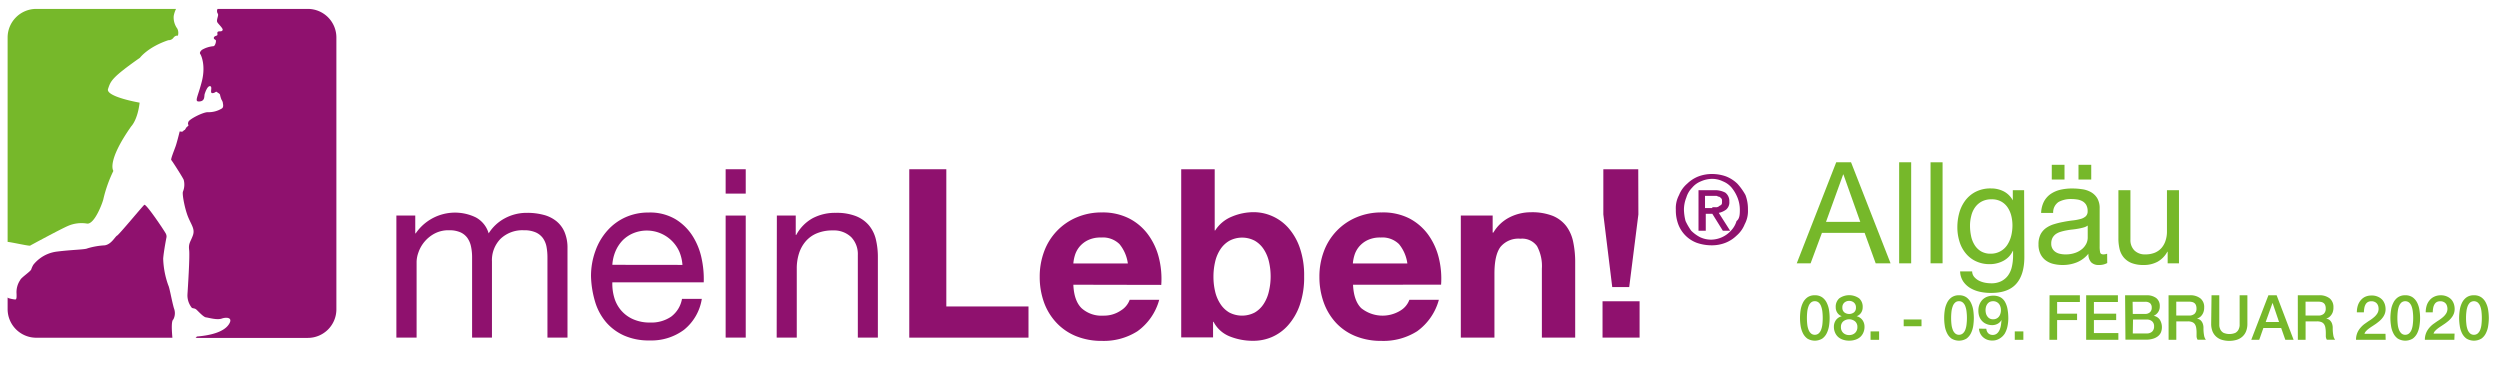
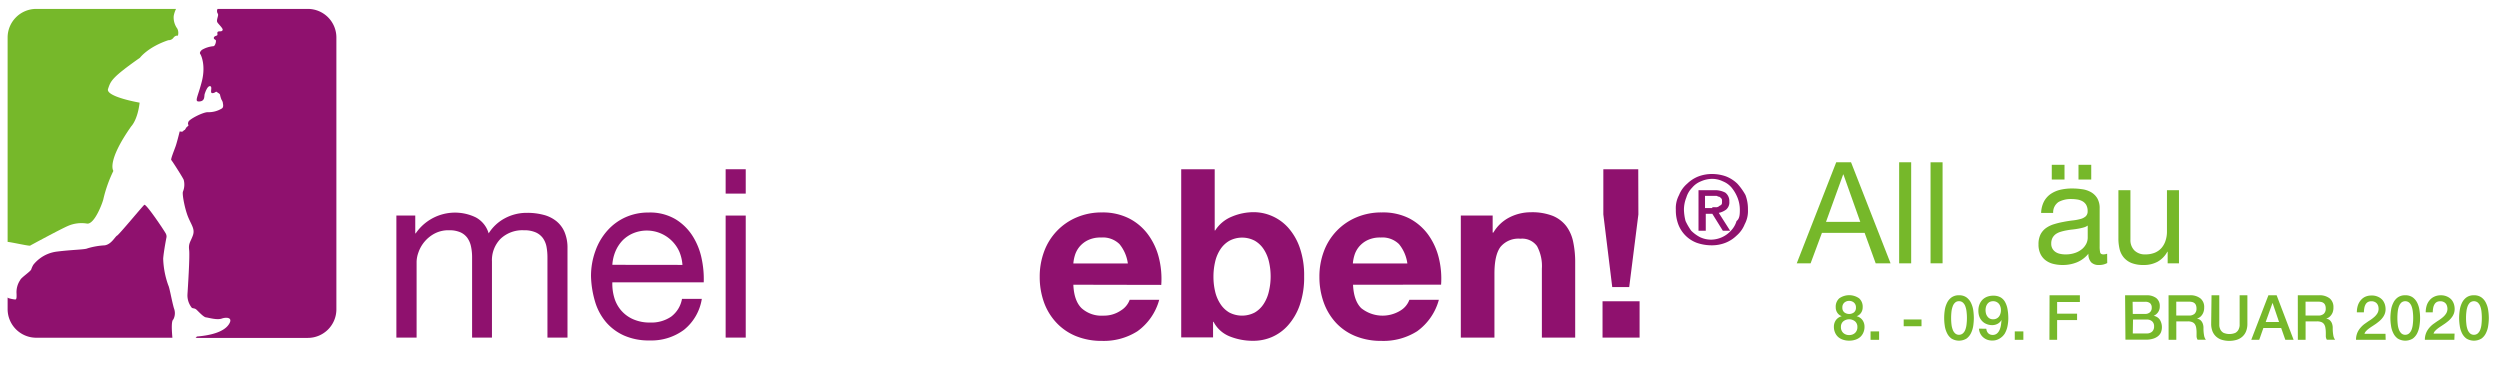
<svg xmlns="http://www.w3.org/2000/svg" viewBox="0 0 561.33 85.36">
  <defs>
    <style>.cls-1{fill:#76b82a;}.cls-2{fill:#8f116e;}</style>
  </defs>
  <title>H1_Allgaeu_mL</title>
  <g id="Allgaeu">
-     <path class="cls-1" d="M407.49,66.3a2.73,2.73,0,0,1,1.69.49,3.24,3.24,0,0,1,1,1.23,5.8,5.8,0,0,1,.5,1.64,11.71,11.71,0,0,1,.13,1.74,11.48,11.48,0,0,1-.13,1.73,5.77,5.77,0,0,1-.5,1.65,3.24,3.24,0,0,1-1,1.23,3.23,3.23,0,0,1-3.39,0,3.33,3.33,0,0,1-1-1.23,5.77,5.77,0,0,1-.5-1.65,11.48,11.48,0,0,1-.13-1.73,11.71,11.71,0,0,1,.13-1.74,5.8,5.8,0,0,1,.5-1.64,3.33,3.33,0,0,1,1-1.23A2.74,2.74,0,0,1,407.49,66.3Zm0,8.87a1.3,1.3,0,0,0,.86-.31,2,2,0,0,0,.54-.81,4.8,4.8,0,0,0,.29-1.2,13.18,13.18,0,0,0,0-2.9,5,5,0,0,0-.29-1.2,2,2,0,0,0-.54-.82,1.29,1.29,0,0,0-.86-.3,1.26,1.26,0,0,0-.87.3,2,2,0,0,0-.54.82,5,5,0,0,0-.29,1.2,13.18,13.18,0,0,0,0,2.9,4.8,4.8,0,0,0,.29,1.2,2,2,0,0,0,.54.81A1.27,1.27,0,0,0,407.49,75.17Z" />
    <path class="cls-1" d="M415.2,76.49a4.28,4.28,0,0,1-1.37-.21,3.12,3.12,0,0,1-1.09-.6,2.81,2.81,0,0,1-.71-1,3.11,3.11,0,0,1-.26-1.28,2.5,2.5,0,0,1,.48-1.56,2.29,2.29,0,0,1,1.29-.84v0a2,2,0,0,1-1-.77,2.15,2.15,0,0,1-.36-1.24,2.5,2.5,0,0,1,.79-2,3.87,3.87,0,0,1,4.47,0,2.5,2.5,0,0,1,.79,2,2.15,2.15,0,0,1-.36,1.24,2,2,0,0,1-1,.77v0a2.29,2.29,0,0,1,1.29.84,2.5,2.5,0,0,1,.48,1.56,3.11,3.11,0,0,1-.26,1.28,2.81,2.81,0,0,1-.71,1,3.12,3.12,0,0,1-1.09.6A4.3,4.3,0,0,1,415.2,76.49Zm0-1.26a1.87,1.87,0,0,0,1.31-.47,1.73,1.73,0,0,0,.53-1.34,1.58,1.58,0,0,0-.53-1.27,2.11,2.11,0,0,0-2.63,0,1.58,1.58,0,0,0-.53,1.27,1.73,1.73,0,0,0,.53,1.34A1.87,1.87,0,0,0,415.2,75.23Zm0-7.67a1.6,1.6,0,0,0-1.09.39,1.4,1.4,0,0,0-.44,1.11,1.32,1.32,0,0,0,.43,1.07,1.81,1.81,0,0,0,2.19,0,1.32,1.32,0,0,0,.43-1.07,1.4,1.4,0,0,0-.44-1.11A1.59,1.59,0,0,0,415.2,67.56Z" />
    <path class="cls-1" d="M420,74.41h1.92V76.3H420Z" />
    <path class="cls-1" d="M427.44,71.73h4v1.52h-4Z" />
    <path class="cls-1" d="M439.86,66.3a2.74,2.74,0,0,1,1.7.49,3.33,3.33,0,0,1,1,1.23,5.8,5.8,0,0,1,.5,1.64,13.22,13.22,0,0,1,.13,1.74,13,13,0,0,1-.13,1.73,5.77,5.77,0,0,1-.5,1.65,3.33,3.33,0,0,1-1,1.23,3.25,3.25,0,0,1-3.4,0,3.22,3.22,0,0,1-1-1.23,5.47,5.47,0,0,1-.5-1.65,11.48,11.48,0,0,1-.13-1.73,11.71,11.71,0,0,1,.13-1.74,5.5,5.5,0,0,1,.5-1.64,3.22,3.22,0,0,1,1-1.23A2.76,2.76,0,0,1,439.86,66.3Zm0,8.87a1.28,1.28,0,0,0,.86-.31,2,2,0,0,0,.55-.81,4.81,4.81,0,0,0,.28-1.2,11.73,11.73,0,0,0,0-2.9,5,5,0,0,0-.28-1.2,2,2,0,0,0-.55-.82,1.27,1.27,0,0,0-.86-.3,1.23,1.23,0,0,0-.86.3,2,2,0,0,0-.54.82,5,5,0,0,0-.29,1.2,13.18,13.18,0,0,0,0,2.9,4.8,4.8,0,0,0,.29,1.2,2,2,0,0,0,.54.81A1.24,1.24,0,0,0,439.86,75.17Z" />
    <path class="cls-1" d="M446,73.82a1.55,1.55,0,0,0,.42,1,1.35,1.35,0,0,0,1,.38,1.44,1.44,0,0,0,1-.35A2.24,2.24,0,0,0,449,74a4.38,4.38,0,0,0,.29-1.09q.08-.59.12-1.08l0,0a2.17,2.17,0,0,1-.88.87,2.51,2.51,0,0,1-1.22.3,3.13,3.13,0,0,1-1.25-.24,2.62,2.62,0,0,1-1-.66,2.93,2.93,0,0,1-.63-1,3.88,3.88,0,0,1-.22-1.36,3.73,3.73,0,0,1,.22-1.32,3.24,3.24,0,0,1,.65-1.07,3,3,0,0,1,1.06-.71,3.85,3.85,0,0,1,1.41-.25,3.28,3.28,0,0,1,1.69.4,2.82,2.82,0,0,1,1,1.09,5.21,5.21,0,0,1,.53,1.63,11.7,11.7,0,0,1,.16,2,9,9,0,0,1-.19,1.77,5.47,5.47,0,0,1-.62,1.64A3.48,3.48,0,0,1,449,76a3,3,0,0,1-1.72.46,3.07,3.07,0,0,1-1.1-.19,2.92,2.92,0,0,1-.91-.55,2.68,2.68,0,0,1-.64-.84,2.58,2.58,0,0,1-.28-1.09Zm1.51-6.19a1.8,1.8,0,0,0-.75.16,1.59,1.59,0,0,0-.52.44,2.08,2.08,0,0,0-.32.65,3.08,3.08,0,0,0-.1.75,3.27,3.27,0,0,0,.1.78,1.88,1.88,0,0,0,.32.65,1.47,1.47,0,0,0,1.27.63,1.62,1.62,0,0,0,1.33-.62,2,2,0,0,0,.32-.66,2.49,2.49,0,0,0,.11-.78,2.35,2.35,0,0,0-.11-.75,1.92,1.92,0,0,0-.32-.64,1.7,1.7,0,0,0-.55-.44A1.73,1.73,0,0,0,447.46,67.63Z" />
    <path class="cls-1" d="M452.38,74.41h1.93V76.3h-1.93Z" />
    <path class="cls-1" d="M460.19,66.3H467v1.51h-5.11v2.62h4.48v1.43h-4.48V76.3h-1.73Z" />
-     <path class="cls-1" d="M468.41,66.3h7.13v1.51h-5.39v2.62h5v1.43h-5v2.93h5.49V76.3h-7.23Z" />
    <path class="cls-1" d="M477.15,66.3H482a3.44,3.44,0,0,1,2.14.62,2.21,2.21,0,0,1,.8,1.86,2.23,2.23,0,0,1-.37,1.3,2.35,2.35,0,0,1-1,.83v0a2.14,2.14,0,0,1,1.38.87,3.24,3.24,0,0,1,.27,2.8,2.25,2.25,0,0,1-.65.88,3.23,3.23,0,0,1-1.14.59,5.36,5.36,0,0,1-1.65.22h-4.55Zm1.73,4.19h2.83a1.53,1.53,0,0,0,1-.36,1.28,1.28,0,0,0,.42-1,1.3,1.3,0,0,0-.38-1.06,1.64,1.64,0,0,0-1.08-.31h-2.83Zm0,4.38H482a1.73,1.73,0,0,0,1.22-.41,1.52,1.52,0,0,0,.44-1.17,1.42,1.42,0,0,0-.44-1.14,1.73,1.73,0,0,0-1.22-.4h-3.07Z" />
    <path class="cls-1" d="M486.91,66.3h4.73a3.6,3.6,0,0,1,2.45.72,2.47,2.47,0,0,1,.82,2,3,3,0,0,1-.21,1.19,2.49,2.49,0,0,1-.48.75,2,2,0,0,1-.55.42,3.24,3.24,0,0,1-.39.16v0a2,2,0,0,1,.47.14,1.48,1.48,0,0,1,.48.36,2,2,0,0,1,.37.64,2.73,2.73,0,0,1,.15,1,8.78,8.78,0,0,0,.13,1.6,2.12,2.12,0,0,0,.41,1h-1.86a1.61,1.61,0,0,1-.23-.72c0-.26,0-.51,0-.75a6.76,6.76,0,0,0-.08-1.18,2.08,2.08,0,0,0-.3-.83,1.27,1.27,0,0,0-.61-.48,2.46,2.46,0,0,0-1-.16h-2.56V76.3h-1.73Zm1.73,4.55h2.85a1.78,1.78,0,0,0,1.26-.4,1.52,1.52,0,0,0,.43-1.19,1.91,1.91,0,0,0-.14-.78,1.12,1.12,0,0,0-.38-.47,1.32,1.32,0,0,0-.56-.22,3.31,3.31,0,0,0-.64-.06h-2.82Z" />
    <path class="cls-1" d="M496.56,66.3h1.74v5.83c0,.33,0,.67,0,1a2.59,2.59,0,0,0,.28.93,1.74,1.74,0,0,0,.69.68,3.46,3.46,0,0,0,2.63,0,1.8,1.8,0,0,0,.69-.68,2.59,2.59,0,0,0,.28-.93c0-.35,0-.69,0-1V66.3h1.74v6.4a4.54,4.54,0,0,1-.29,1.68,3.23,3.23,0,0,1-.83,1.2,3.41,3.41,0,0,1-1.28.72,5.9,5.9,0,0,1-3.33,0,3.41,3.41,0,0,1-1.28-.72,3.23,3.23,0,0,1-.83-1.2,4.54,4.54,0,0,1-.29-1.68Z" />
    <path class="cls-1" d="M509.33,66.3h1.85l3.81,10h-1.86l-.93-2.65h-4l-.93,2.65h-1.79Zm-.61,6h3L510.26,68h0Z" />
    <path class="cls-1" d="M515.93,66.3h4.73a3.65,3.65,0,0,1,2.46.72,2.5,2.5,0,0,1,.81,2,3,3,0,0,1-.2,1.19,2.5,2.5,0,0,1-.49.75,1.83,1.83,0,0,1-.55.42,3.24,3.24,0,0,1-.39.16v0a2,2,0,0,1,.48.14,1.44,1.44,0,0,1,.47.36,1.8,1.8,0,0,1,.37.64,2.73,2.73,0,0,1,.15,1,8.78,8.78,0,0,0,.13,1.6,2.12,2.12,0,0,0,.41,1h-1.86a1.61,1.61,0,0,1-.23-.72q0-.39,0-.75a6.67,6.67,0,0,0-.09-1.18,1.94,1.94,0,0,0-.3-.83,1.29,1.29,0,0,0-.6-.48,2.51,2.51,0,0,0-1-.16h-2.55V76.3h-1.74Zm1.74,4.55h2.84a1.78,1.78,0,0,0,1.26-.4,1.52,1.52,0,0,0,.43-1.19,1.91,1.91,0,0,0-.14-.78,1.12,1.12,0,0,0-.38-.47,1.33,1.33,0,0,0-.55-.22,3.49,3.49,0,0,0-.65-.06h-2.81Z" />
    <path class="cls-1" d="M535.66,76.3H529a4,4,0,0,1,.58-2.13,5.41,5.41,0,0,1,1.55-1.58c.32-.23.64-.46,1-.68a8.56,8.56,0,0,0,.94-.71,3.64,3.64,0,0,0,.71-.82,2,2,0,0,0,.29-1,2.91,2.91,0,0,0-.06-.57,1.66,1.66,0,0,0-.25-.56,1.33,1.33,0,0,0-.5-.43,1.67,1.67,0,0,0-.83-.18,1.55,1.55,0,0,0-.78.19,1.39,1.39,0,0,0-.5.52,2.48,2.48,0,0,0-.28.78,5.77,5.77,0,0,0-.1,1h-1.58a5.13,5.13,0,0,1,.21-1.5,3.48,3.48,0,0,1,.65-1.2,2.91,2.91,0,0,1,1-.79,3.43,3.43,0,0,1,1.44-.29,3.28,3.28,0,0,1,1.48.3,2.81,2.81,0,0,1,1,.74,3,3,0,0,1,.52,1,3.68,3.68,0,0,1,.15,1,3,3,0,0,1-.18,1.07,3.25,3.25,0,0,1-.49.87,4.81,4.81,0,0,1-.69.74c-.26.22-.53.43-.8.63l-.84.56c-.27.17-.53.35-.77.53a4.73,4.73,0,0,0-.61.55,1.49,1.49,0,0,0-.36.61h4.72Z" />
    <path class="cls-1" d="M540.06,66.3a2.76,2.76,0,0,1,1.7.49,3.33,3.33,0,0,1,1,1.23,5.49,5.49,0,0,1,.49,1.64,11.75,11.75,0,0,1,.14,1.74,11.52,11.52,0,0,1-.14,1.73,5.46,5.46,0,0,1-.49,1.65,3.33,3.33,0,0,1-1,1.23,3.25,3.25,0,0,1-3.4,0,3.22,3.22,0,0,1-1-1.23,5.2,5.2,0,0,1-.5-1.65,11.52,11.52,0,0,1-.14-1.73,11.75,11.75,0,0,1,.14-1.74,5.22,5.22,0,0,1,.5-1.64,3.22,3.22,0,0,1,1-1.23A2.76,2.76,0,0,1,540.06,66.3Zm0,8.87a1.28,1.28,0,0,0,.86-.31,2.11,2.11,0,0,0,.55-.81,4.81,4.81,0,0,0,.28-1.2,11.73,11.73,0,0,0,0-2.9,5,5,0,0,0-.28-1.2,2.15,2.15,0,0,0-.55-.82,1.4,1.4,0,0,0-1.73,0,2.25,2.25,0,0,0-.54.82,5,5,0,0,0-.28,1.2,13.18,13.18,0,0,0,0,2.9,4.81,4.81,0,0,0,.28,1.2,2.21,2.21,0,0,0,.54.81A1.28,1.28,0,0,0,540.06,75.17Z" />
    <path class="cls-1" d="M551.08,76.3h-6.62a4,4,0,0,1,.58-2.13,5.29,5.29,0,0,1,1.55-1.58c.32-.23.64-.46,1-.68a8.56,8.56,0,0,0,.94-.71,3.64,3.64,0,0,0,.71-.82,2,2,0,0,0,.29-1,2.34,2.34,0,0,0-.07-.57,1.47,1.47,0,0,0-.24-.56,1.33,1.33,0,0,0-.5-.43,1.67,1.67,0,0,0-.83-.18,1.55,1.55,0,0,0-.78.19,1.39,1.39,0,0,0-.5.52,2.48,2.48,0,0,0-.28.78,5.77,5.77,0,0,0-.1,1h-1.58a5.13,5.13,0,0,1,.21-1.5,3.32,3.32,0,0,1,.65-1.2,2.91,2.91,0,0,1,1-.79A3.39,3.39,0,0,1,548,66.3a3.28,3.28,0,0,1,1.48.3,2.81,2.81,0,0,1,1,.74,3,3,0,0,1,.52,1,3.68,3.68,0,0,1,.15,1,3,3,0,0,1-.18,1.07,3.25,3.25,0,0,1-.49.87,4.81,4.81,0,0,1-.69.74q-.39.33-.81.63l-.83.56c-.27.17-.53.35-.77.53a4.73,4.73,0,0,0-.61.55,1.49,1.49,0,0,0-.36.61h4.72Z" />
    <path class="cls-1" d="M555.48,66.3a2.76,2.76,0,0,1,1.7.49,3.22,3.22,0,0,1,1,1.23,5.22,5.22,0,0,1,.5,1.64,11.75,11.75,0,0,1,.14,1.74,11.52,11.52,0,0,1-.14,1.73,5.2,5.2,0,0,1-.5,1.65,3.22,3.22,0,0,1-1,1.23,3.25,3.25,0,0,1-3.4,0,3.33,3.33,0,0,1-1-1.23,5.46,5.46,0,0,1-.49-1.65,11.52,11.52,0,0,1-.14-1.73,11.75,11.75,0,0,1,.14-1.74,5.49,5.49,0,0,1,.49-1.64,3.33,3.33,0,0,1,1-1.23A2.76,2.76,0,0,1,555.48,66.3Zm0,8.87a1.28,1.28,0,0,0,.86-.31,2.11,2.11,0,0,0,.55-.81,4.81,4.81,0,0,0,.28-1.2,13.18,13.18,0,0,0,0-2.9,5,5,0,0,0-.28-1.2,2.15,2.15,0,0,0-.55-.82,1.4,1.4,0,0,0-1.73,0,2.25,2.25,0,0,0-.54.82,5,5,0,0,0-.28,1.2,11.73,11.73,0,0,0,0,2.9,4.81,4.81,0,0,0,.28,1.2,2.21,2.21,0,0,0,.54.81A1.28,1.28,0,0,0,555.48,75.17Z" />
    <path class="cls-1" d="M412.29,36.44h3.33l8.87,22.68h-3.34l-2.48-6.83h-9.59l-2.54,6.83h-3.11ZM410,49.81h7.69l-3.78-10.64h-.06Z" />
    <path class="cls-1" d="M426.42,36.44h2.7V59.12h-2.7Z" />
    <path class="cls-1" d="M433.47,36.44h2.7V59.12h-2.7Z" />
-     <path class="cls-1" d="M454.53,57.72q0,4-1.86,6.05t-5.76,2a11.23,11.23,0,0,1-2.34-.25,7.29,7.29,0,0,1-2.16-.83,5.07,5.07,0,0,1-1.6-1.49,4.29,4.29,0,0,1-.7-2.26h2.7a2,2,0,0,0,.46,1.24,3.57,3.57,0,0,0,1.05.83,5.24,5.24,0,0,0,1.35.46,7.72,7.72,0,0,0,1.4.14,4.93,4.93,0,0,0,2.25-.46,4.29,4.29,0,0,0,1.53-1.27,5.28,5.28,0,0,0,.87-1.95A11.15,11.15,0,0,0,452,57.4V56.33h-.06a4.88,4.88,0,0,1-.89,1.31,5,5,0,0,1-1.22.92,6.2,6.2,0,0,1-1.47.56,6.3,6.3,0,0,1-1.54.19,7.12,7.12,0,0,1-3.2-.67,6.47,6.47,0,0,1-2.29-1.81,7.52,7.52,0,0,1-1.38-2.65,10.75,10.75,0,0,1-.46-3.19,12.08,12.08,0,0,1,.38-3,8.41,8.41,0,0,1,1.27-2.79,6.78,6.78,0,0,1,2.35-2.08,7.3,7.3,0,0,1,3.59-.81,6.16,6.16,0,0,1,2.86.68,4.89,4.89,0,0,1,2,2h0V42.7h2.54Zm-5.29-1.35a4.31,4.31,0,0,0,1.51-1.46,6.7,6.7,0,0,0,.84-2,9.86,9.86,0,0,0,.27-2.28,9,9,0,0,0-.25-2.13,5.94,5.94,0,0,0-.81-1.89,4.18,4.18,0,0,0-1.45-1.35,4.26,4.26,0,0,0-2.16-.51,4.64,4.64,0,0,0-2.22.49,4.38,4.38,0,0,0-1.51,1.32,5.44,5.44,0,0,0-.85,1.91,8.78,8.78,0,0,0-.28,2.25,11.16,11.16,0,0,0,.23,2.22,6,6,0,0,0,.76,2,4.25,4.25,0,0,0,1.43,1.46,4.11,4.11,0,0,0,2.22.56A4.37,4.37,0,0,0,449.24,56.37Z" />
    <path class="cls-1" d="M473.14,59.06a3.73,3.73,0,0,1-1.93.44,2.29,2.29,0,0,1-1.67-.6,2.63,2.63,0,0,1-.62-1.94,6.54,6.54,0,0,1-2.59,1.94,8.39,8.39,0,0,1-3.19.6,8.47,8.47,0,0,1-2.11-.25,4.69,4.69,0,0,1-1.73-.81A3.88,3.88,0,0,1,458.14,57a4.7,4.7,0,0,1-.43-2.11,4.9,4.9,0,0,1,.47-2.29,4.06,4.06,0,0,1,1.26-1.43,6.22,6.22,0,0,1,1.78-.84,17,17,0,0,1,2-.49c.74-.15,1.44-.26,2.11-.34a10.92,10.92,0,0,0,1.76-.32,2.81,2.81,0,0,0,1.21-.6,1.49,1.49,0,0,0,.44-1.16,2.73,2.73,0,0,0-.33-1.43,2.25,2.25,0,0,0-.86-.82,3.43,3.43,0,0,0-1.17-.38,8.19,8.19,0,0,0-1.29-.1,5.76,5.76,0,0,0-2.86.65A2.8,2.8,0,0,0,461,47.81h-2.7a6,6,0,0,1,.64-2.57,4.89,4.89,0,0,1,1.52-1.7,6.55,6.55,0,0,1,2.19-.94,11.67,11.67,0,0,1,2.61-.28,14.84,14.84,0,0,1,2.21.16,5.57,5.57,0,0,1,2,.65,3.86,3.86,0,0,1,1.43,1.38,4.4,4.4,0,0,1,.54,2.32v8.45a6.51,6.51,0,0,0,.11,1.39c.08.3.32.45.75.45a2.33,2.33,0,0,0,.82-.16Zm-4.38-8.42a2.7,2.7,0,0,1-.95.44,10.73,10.73,0,0,1-1.21.27c-.42.08-.87.14-1.35.19s-.94.13-1.38.21a11.21,11.21,0,0,0-1.27.32,3.68,3.68,0,0,0-1.05.52,2.61,2.61,0,0,0-.71.84,2.73,2.73,0,0,0-.27,1.28,2.16,2.16,0,0,0,.27,1.12,2.19,2.19,0,0,0,.7.75,2.74,2.74,0,0,0,1,.41,5.19,5.19,0,0,0,1.2.13,6.28,6.28,0,0,0,2.29-.37,4.92,4.92,0,0,0,1.56-.92,3.82,3.82,0,0,0,.89-1.2,3.11,3.11,0,0,0,.28-1.23ZM460.69,37h2.86v3.31h-2.86Zm6,0h2.86v3.31h-2.86Z" />
    <path class="cls-1" d="M489.25,59.12h-2.54v-2.6h-.07a5.68,5.68,0,0,1-2.2,2.25,6.46,6.46,0,0,1-3.13.73,7.26,7.26,0,0,1-2.7-.44,4.45,4.45,0,0,1-1.75-1.24,4.55,4.55,0,0,1-.94-1.89,10.16,10.16,0,0,1-.27-2.43V42.7h2.7V53.82a3.27,3.27,0,0,0,.89,2.41,3.32,3.32,0,0,0,2.45.89,5.57,5.57,0,0,0,2.14-.38,4.08,4.08,0,0,0,1.51-1.08,4.67,4.67,0,0,0,.9-1.64,6.39,6.39,0,0,0,.31-2.05V42.7h2.7Z" />
  </g>
  <g id="Legende">
    <path class="cls-1" d="M6.81,55.12s6.74-3.66,8.47-4.4a7.61,7.61,0,0,1,4.31-.51c1.7.12,3.53-4.9,3.64-5.6a29.9,29.9,0,0,1,2.23-6.24s-1.62-2,4-10c0,0,1.43-1.39,1.89-5.32,0,0-7.7-1.33-7.09-3.09s.71-2.46,7.17-7c0,0,1.76-2.39,6.38-3.94a1.32,1.32,0,0,0,1.13-.54c.48-.62,1-.46,1-.46a2.19,2.19,0,0,0-.12-1.58A4.25,4.25,0,0,1,39,3.61,5.7,5.7,0,0,1,39.53,2H8.14A6.43,6.43,0,0,0,1.71,8.43V54.31C2.74,54.4,7,55.39,6.81,55.12Z" />
    <path class="cls-2" d="M38.91,71.74a3,3,0,0,0,.15-2.51c-.48-1.63-1-4.71-1.27-5.16a19.34,19.34,0,0,1-1.15-6c.13-1.71.75-4.84.75-4.84a1.44,1.44,0,0,0-.13-.72c-.18-.45-4.46-6.84-4.86-6.52s-5.66,6.69-6.11,6.91-1.29,2-2.81,2.19a16.25,16.25,0,0,0-3.83.67c-.56.3-3.33.29-6.79.72a8,8,0,0,0-4,1.62,8.1,8.1,0,0,0-1.38,1.36A5.39,5.39,0,0,0,7,60.53c-.26.5-2.28,1.84-2.45,2.33A4.86,4.86,0,0,0,3.72,66c0,.61.06,1.22-.29,1.25a8.05,8.05,0,0,1-1.52-.31l-.2-.14V69.4a6.43,6.43,0,0,0,6.43,6.43H38.71C38.61,74.72,38.39,72.07,38.91,71.74Z" />
    <path class="cls-2" d="M69.11,2H48.86a.87.87,0,0,0-.13.53c.06.59.25.43.24.84S48.56,4.58,48.8,5,50.05,6.31,50,6.69c-.12.54-.81.22-1.09.45s.12.72-.26.85-.62.25-.64.5.18.35.4.48-.05,1.3-.45,1.4a6.14,6.14,0,0,0-2.63.83c-.6.56-.45.82-.32,1s1.23,2.46.31,6.08-1.79,4.61-.51,4.5,1-1.22,1.15-1.68.64-1.88,1.24-1.75-.19,1.6.5,1.56.73-.47,1-.25.62.35.7.6a5.77,5.77,0,0,0,.34,1.13,1.79,1.79,0,0,1,.3.7c0,.21.25.92-.2,1.25a5.71,5.71,0,0,1-3.21.85c-1.06,0-4.07,1.53-4.32,2.15s.07.67,0,.83-.37.3-.52.54-.28.52-.41.51-.11.13-.33.28-.7,0-.7,0-.58,2.35-.89,3.26-1.19,3-1,3.18,2.51,3.79,2.79,4.44A4.17,4.17,0,0,1,41.09,43c-.25.48.41,4,1.2,5.85s1.52,2.64,1,4.06-1,1.73-.82,3.22-.3,8.74-.38,10a4.43,4.43,0,0,0,1,3c.36.15.64.07,1,.38s1.59,1.69,2.16,1.75,2.45.65,3.54.27,2.69-.26,1.53,1.39-4.09,2.4-7.14,2.64a.58.58,0,0,1-.27.31H69.11a6.42,6.42,0,0,0,6.42-6.43v-61A6.42,6.42,0,0,0,69.11,2Z" />
    <path class="cls-2" d="M89,48.4h4.24v4h.1a10.69,10.69,0,0,1,13.47-3.6,5.93,5.93,0,0,1,2.91,3.6A9.62,9.62,0,0,1,113.38,49a10.31,10.31,0,0,1,4.93-1.21,14.28,14.28,0,0,1,3.73.45,7.58,7.58,0,0,1,2.86,1.4,6.34,6.34,0,0,1,1.86,2.47,9,9,0,0,1,.66,3.63V75.8h-4.5v-18a12.89,12.89,0,0,0-.21-2.39,4.93,4.93,0,0,0-.8-1.93,4,4,0,0,0-1.62-1.3,6.38,6.38,0,0,0-2.67-.48,7.12,7.12,0,0,0-5.22,1.91,6.83,6.83,0,0,0-1.94,5.09V75.8H106v-18a11.53,11.53,0,0,0-.24-2.44,5.22,5.22,0,0,0-.82-1.94,3.88,3.88,0,0,0-1.59-1.27,6.09,6.09,0,0,0-2.49-.45,6.64,6.64,0,0,0-3.39.8,7.62,7.62,0,0,0-3.53,4.21,6.7,6.7,0,0,0-.4,2V75.8H89Z" />
    <path class="cls-2" d="M157.58,67.11a11.13,11.13,0,0,1-4,6.94,12.25,12.25,0,0,1-7.73,2.39,13.67,13.67,0,0,1-5.7-1.09,11.51,11.51,0,0,1-4.06-3,12.68,12.68,0,0,1-2.46-4.56,21.85,21.85,0,0,1-.93-5.78,16.47,16.47,0,0,1,1-5.7,13.65,13.65,0,0,1,2.67-4.53,12.09,12.09,0,0,1,4.08-3,12.45,12.45,0,0,1,5.17-1.06,11.22,11.22,0,0,1,6.07,1.51,11.84,11.84,0,0,1,3.87,3.84,15.15,15.15,0,0,1,2,5.09,21.81,21.81,0,0,1,.45,5.24H137.49a11,11,0,0,0,.43,3.42,7.68,7.68,0,0,0,1.53,2.86,7.55,7.55,0,0,0,2.71,2,9.2,9.2,0,0,0,3.86.74,7.86,7.86,0,0,0,4.67-1.32,6.35,6.35,0,0,0,2.44-4Zm-4.35-7.63a9.33,9.33,0,0,0-.71-3,8,8,0,0,0-10.34-4.11A7.33,7.33,0,0,0,139.77,54a8.13,8.13,0,0,0-1.59,2.46,9.39,9.39,0,0,0-.69,3Z" />
    <path class="cls-2" d="M167.44,43.47h-4.51V38h4.51Zm-4.51,4.93h4.51V75.8h-4.51Z" />
-     <path class="cls-2" d="M174.43,48.4h4.24v4.35h.11A9.35,9.35,0,0,1,182.46,49a10.82,10.82,0,0,1,5.22-1.21,11.85,11.85,0,0,1,4.51.74,7.36,7.36,0,0,1,2.91,2.06,7.76,7.76,0,0,1,1.56,3.16,17,17,0,0,1,.45,4.05v18h-4.5V57.25a5.49,5.49,0,0,0-1.48-4A5.58,5.58,0,0,0,187,51.74a9,9,0,0,0-3.57.64,6.61,6.61,0,0,0-2.52,1.8,7.74,7.74,0,0,0-1.51,2.73,11,11,0,0,0-.5,3.42V75.8h-4.51Z" />
-     <path class="cls-2" d="M204.16,38h8.32V68.81h18.45v7H204.16Z" />
    <path class="cls-2" d="M241,63.93q.15,3.6,1.85,5.27a6.64,6.64,0,0,0,4.88,1.67,6.71,6.71,0,0,0,3.92-1.14,4.7,4.7,0,0,0,2-2.41h6.63a12.85,12.85,0,0,1-4.88,7.05,14.07,14.07,0,0,1-7.95,2.17,15.25,15.25,0,0,1-5.83-1.06,12.42,12.42,0,0,1-4.4-3A13.25,13.25,0,0,1,234.45,68a16.78,16.78,0,0,1-1-5.83,16.05,16.05,0,0,1,1-5.73,13.25,13.25,0,0,1,7.29-7.63,14.19,14.19,0,0,1,5.69-1.11,13.06,13.06,0,0,1,6.1,1.35,12.11,12.11,0,0,1,4.26,3.63,14.88,14.88,0,0,1,2.42,5.2,19.48,19.48,0,0,1,.53,6.09Zm12.24-4.77a8.69,8.69,0,0,0-1.88-4.35,5.32,5.32,0,0,0-4.11-1.48,6.47,6.47,0,0,0-3,.61,5.74,5.74,0,0,0-1.91,1.51,5.6,5.6,0,0,0-1,1.91,8.51,8.51,0,0,0-.34,1.8Z" />
    <path class="cls-2" d="M265.22,38h7.52V51.74h.11a8,8,0,0,1,3.74-3.1,12.68,12.68,0,0,1,4.9-1,10.33,10.33,0,0,1,4.08.85,10.48,10.48,0,0,1,3.63,2.59,13.26,13.26,0,0,1,2.62,4.48,18.84,18.84,0,0,1,1,6.5,18.82,18.82,0,0,1-1,6.49,13.46,13.46,0,0,1-2.62,4.5,10.35,10.35,0,0,1-3.63,2.63,10.49,10.49,0,0,1-4.08.84,14,14,0,0,1-5.41-1,7,7,0,0,1-3.6-3.26h-.11v3.5h-7.15ZM285.3,62.13a14.49,14.49,0,0,0-.37-3.34A8.54,8.54,0,0,0,283.77,56a6,6,0,0,0-2-1.93,6.1,6.1,0,0,0-5.75,0A6,6,0,0,0,274,56a8.55,8.55,0,0,0-1.17,2.81,14.49,14.49,0,0,0-.37,3.34,14.22,14.22,0,0,0,.37,3.28A8.55,8.55,0,0,0,274,68.22a6,6,0,0,0,2,1.94,6.18,6.18,0,0,0,5.75,0,6,6,0,0,0,2-1.94,8.54,8.54,0,0,0,1.16-2.81A14.22,14.22,0,0,0,285.3,62.13Z" />
    <path class="cls-2" d="M303.8,63.93c.11,2.4.72,4.16,1.85,5.27a7.66,7.66,0,0,0,8.8.53,4.72,4.72,0,0,0,2-2.41h6.62a12.83,12.83,0,0,1-4.87,7.05,14.12,14.12,0,0,1-8,2.17,15.22,15.22,0,0,1-5.83-1.06,12.25,12.25,0,0,1-4.4-3A13.43,13.43,0,0,1,297.25,68a16.78,16.78,0,0,1-1-5.83,16.05,16.05,0,0,1,1-5.73,13.25,13.25,0,0,1,7.29-7.63,14.21,14.21,0,0,1,5.7-1.11A13,13,0,0,1,316.36,49a12.23,12.23,0,0,1,4.27,3.63,15,15,0,0,1,2.41,5.2,19.48,19.48,0,0,1,.53,6.09ZM316,59.16a8.69,8.69,0,0,0-1.88-4.35,5.32,5.32,0,0,0-4.11-1.48,6.47,6.47,0,0,0-3,.61,5.74,5.74,0,0,0-1.91,1.51,5.6,5.6,0,0,0-1,1.91,8.51,8.51,0,0,0-.34,1.8Z" />
    <path class="cls-2" d="M328,48.4h7.15v3.82h.16A8.89,8.89,0,0,1,339,48.77a10.57,10.57,0,0,1,4.67-1.11,12.73,12.73,0,0,1,5,.82,7.38,7.38,0,0,1,3,2.28,8.86,8.86,0,0,1,1.56,3.55,22.14,22.14,0,0,1,.45,4.64V75.8H346.2V60.33a9.41,9.41,0,0,0-1.09-5.07,4.11,4.11,0,0,0-3.73-1.66,5.22,5.22,0,0,0-4.46,1.82c-.92,1.22-1.37,3.23-1.37,6V75.8H328Z" />
    <path class="cls-2" d="M359.82,67.64h8.32V75.8h-8.32Zm8.05-19.5-2.06,16.32H362l-2-16.32V38h7.84Z" />
    <path class="cls-2" d="M392.47,47.07a6.2,6.2,0,0,1-.73,3.28,6.5,6.5,0,0,1-1.82,2.55,7.56,7.56,0,0,1-2.54,1.63,8.38,8.38,0,0,1-3.1.55,10.11,10.11,0,0,1-3.27-.55,7.09,7.09,0,0,1-4.19-4.18,8.9,8.9,0,0,1-.54-3.28A6.18,6.18,0,0,1,377,43.8a6.5,6.5,0,0,1,1.82-2.55,7.59,7.59,0,0,1,2.54-1.64,8.59,8.59,0,0,1,3.1-.54,9.31,9.31,0,0,1,3.09.54,7.73,7.73,0,0,1,2.55,1.64,13.51,13.51,0,0,1,1.82,2.55A8.89,8.89,0,0,1,392.47,47.07Zm-1.82,0a7.37,7.37,0,0,0-.54-2.73,8.69,8.69,0,0,0-1.28-2.18,5,5,0,0,0-2-1.45,5.53,5.53,0,0,0-2.36-.55,6.34,6.34,0,0,0-2.55.55,5,5,0,0,0-2,1.45,5.27,5.27,0,0,0-1.28,2.18,7.37,7.37,0,0,0-.54,2.73,10.89,10.89,0,0,0,.36,2.55,13.24,13.24,0,0,0,1.27,2.18,8,8,0,0,0,2,1.46,5.81,5.81,0,0,0,2.54.55,6.14,6.14,0,0,0,4.37-2,5.19,5.19,0,0,0,1.27-2.18C390.65,49.08,390.65,48,390.65,47.07Zm-7.82,4.73h-1.46V42.71h3.46a4.89,4.89,0,0,1,2.55.54,2.37,2.37,0,0,1,.91,2,2.12,2.12,0,0,1-.73,1.82,4.32,4.32,0,0,1-1.64.73l2.55,4h-1.64L384.47,48H383V51.8Zm1.64-5.27h.72a1.1,1.1,0,0,0,.73-.18c.18-.19.37-.19.55-.37s.18-.36.18-.73,0-.54-.18-.72-.37-.37-.55-.37-.36-.18-.54-.18h-2.55v2.73h1.64Z" />
  </g>
</svg>